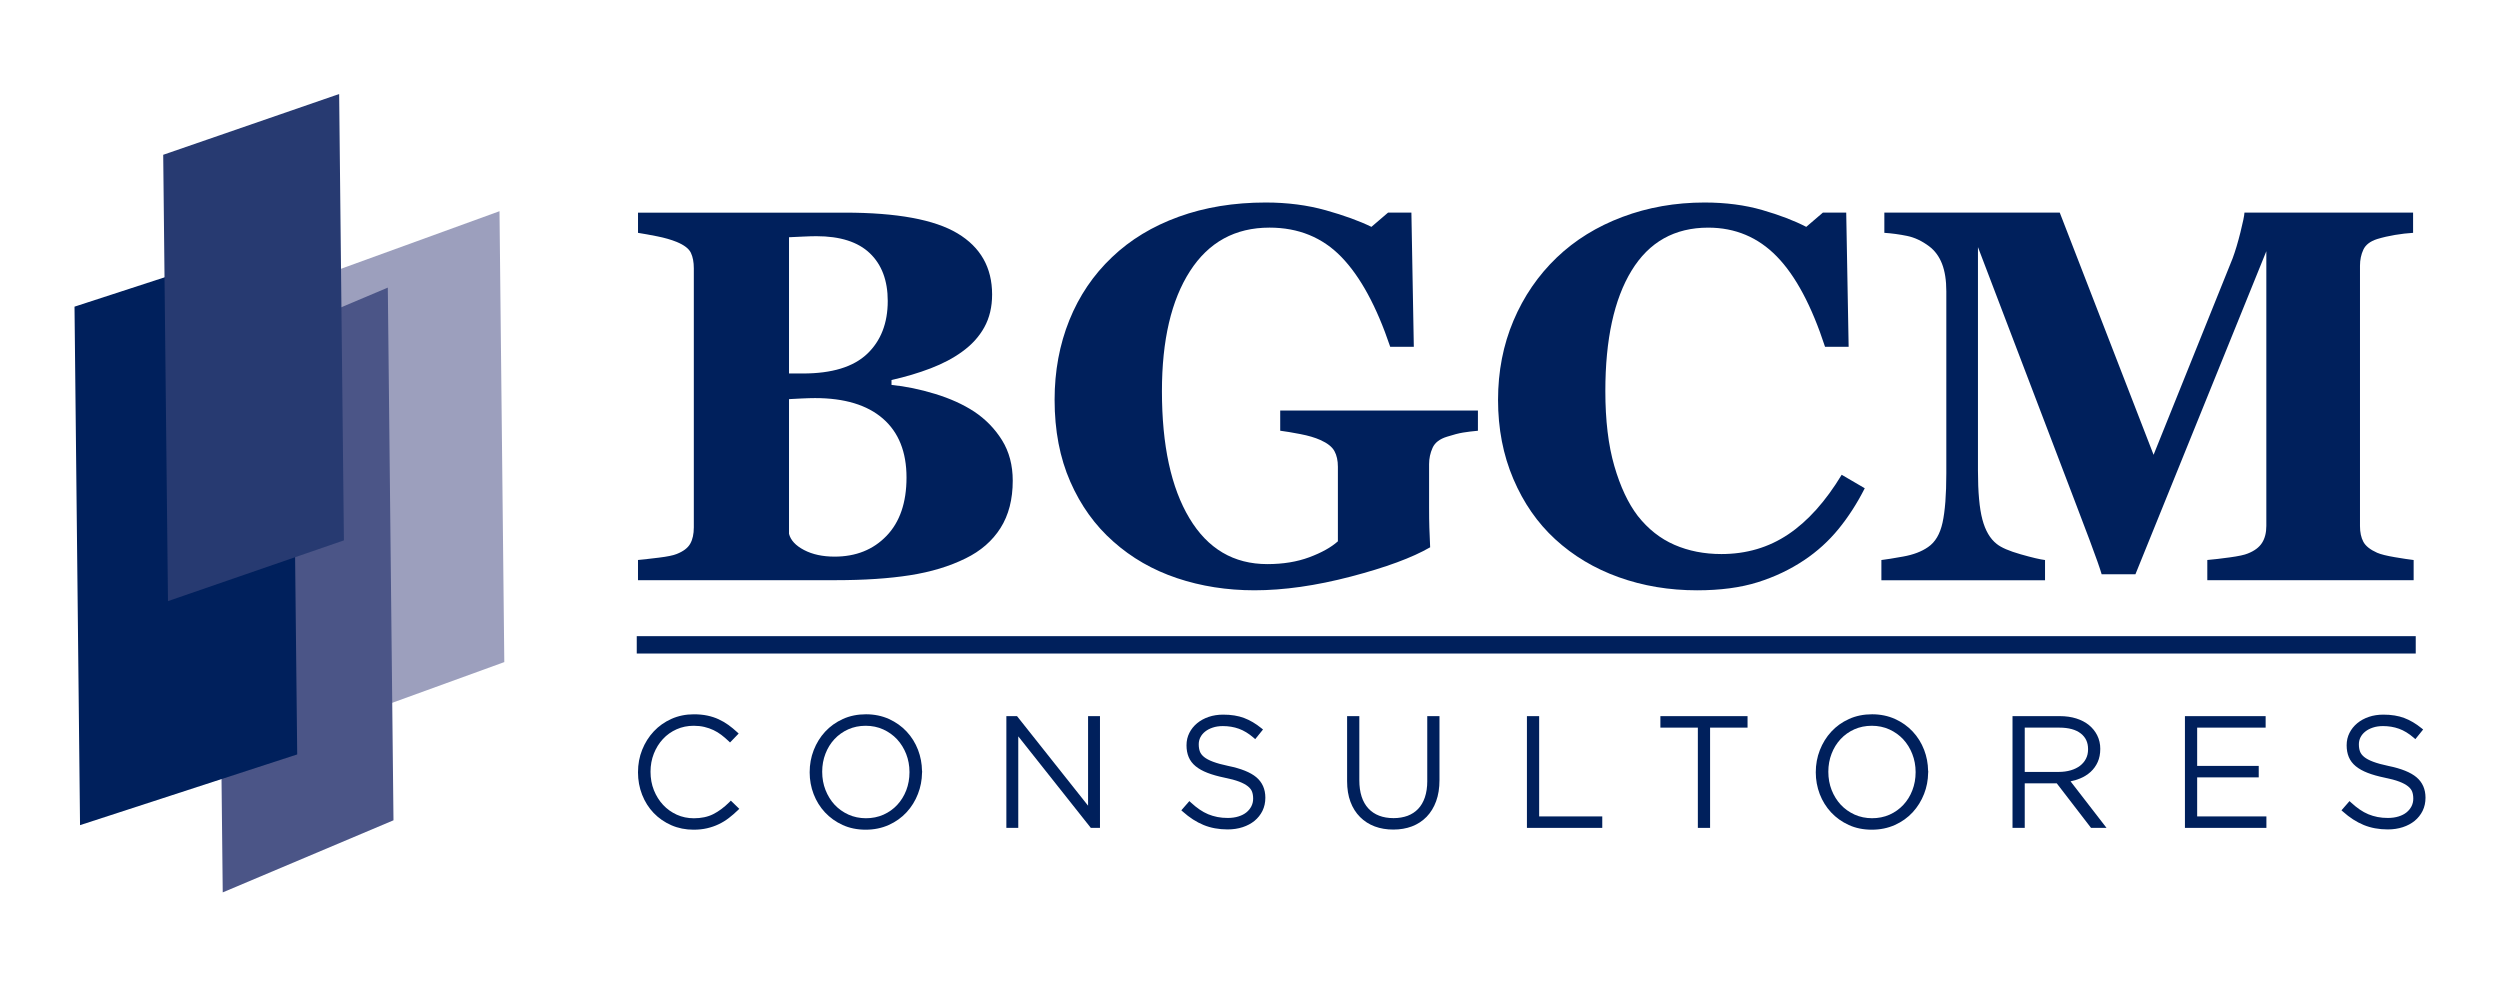
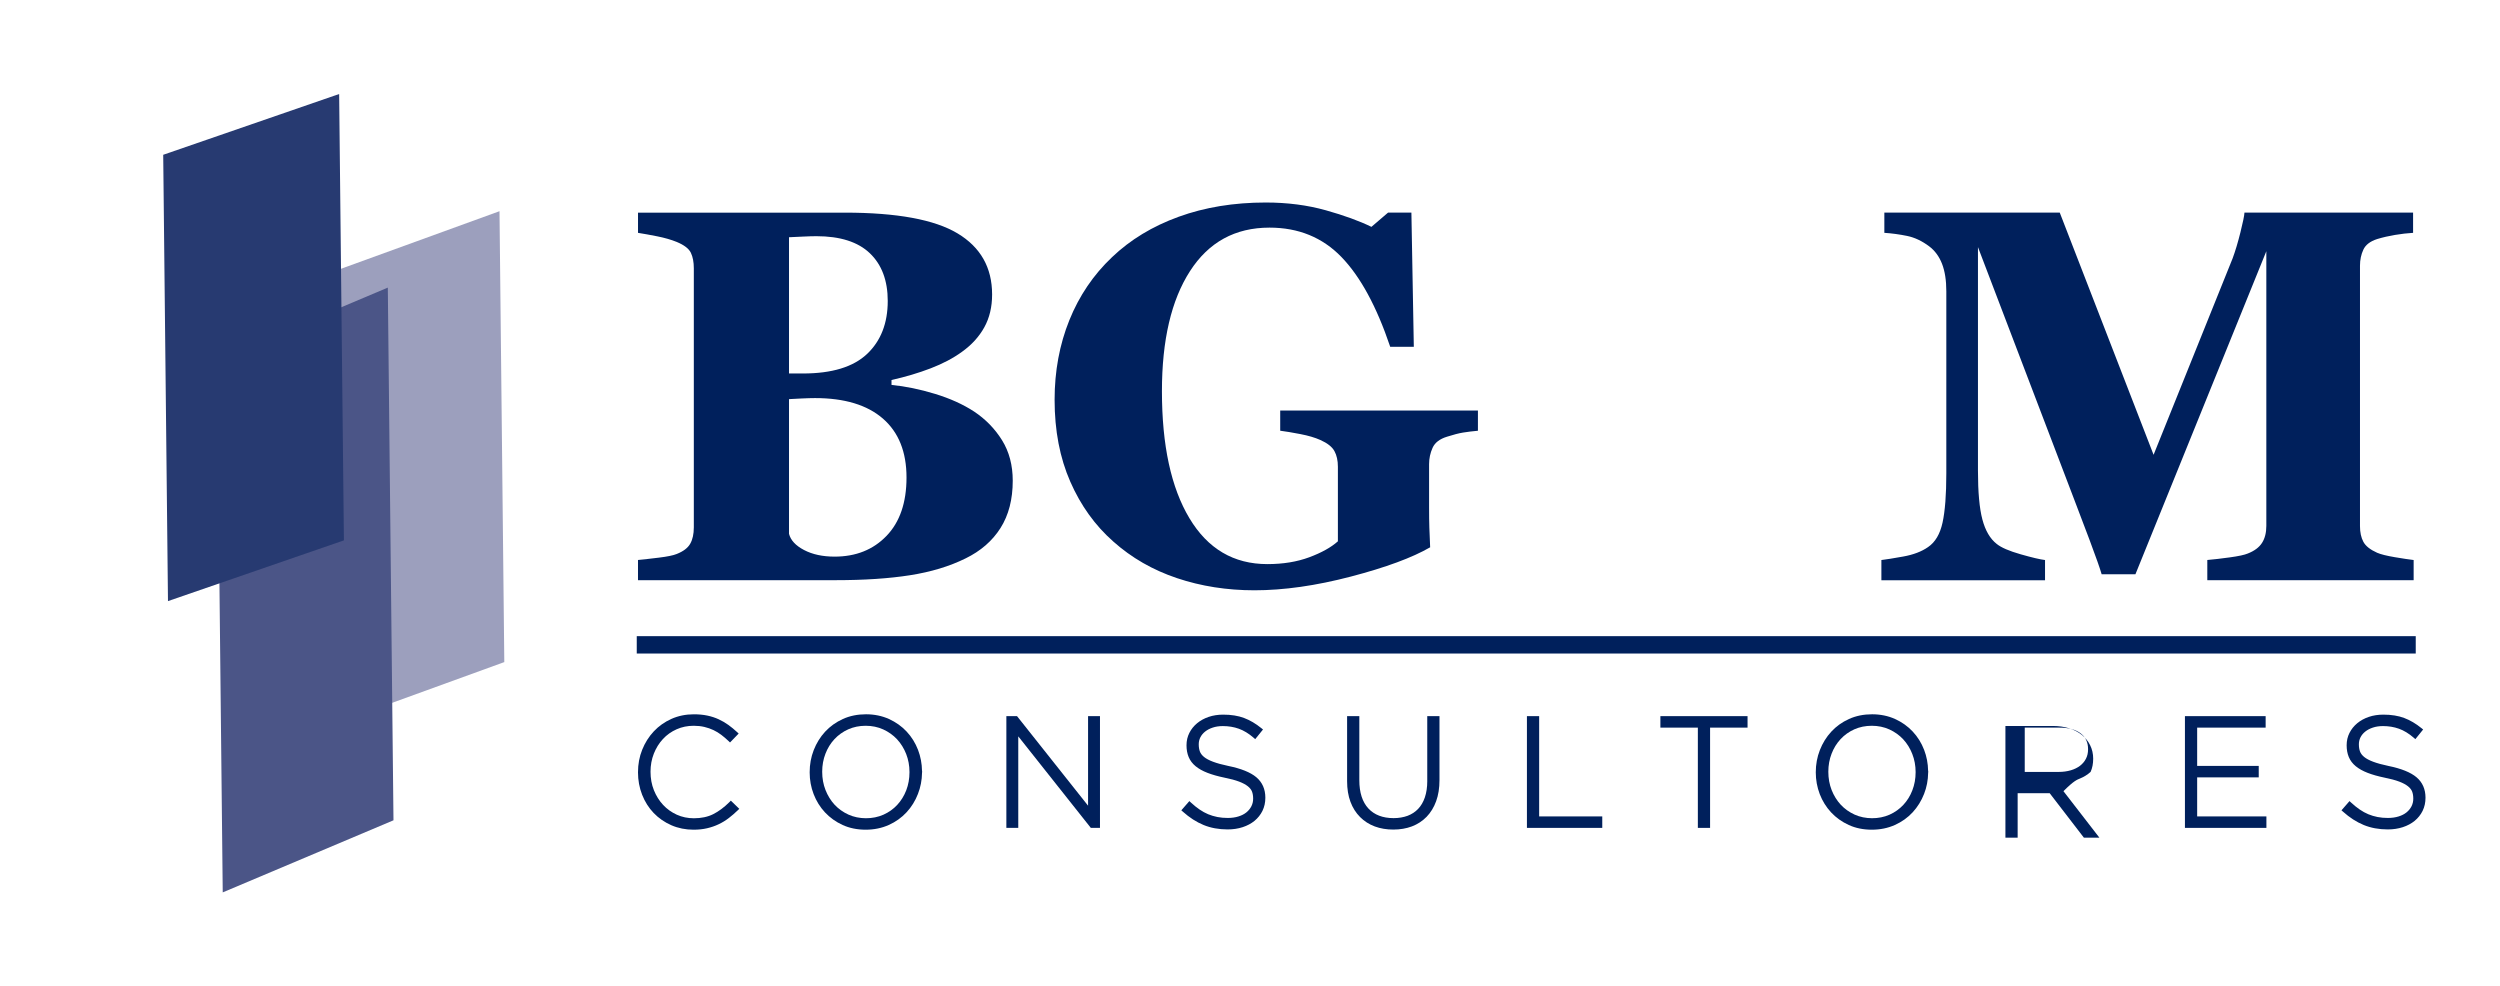
<svg xmlns="http://www.w3.org/2000/svg" version="1.1" id="Capa_1" x="0px" y="0px" viewBox="0 0 1406.6 555" style="enable-background:new 0 0 1406.6 555;" xml:space="preserve">
  <style type="text/css">
	.st0{display:none;}
	.st1{fill:#FFFFFF;}
	.st2{fill:#D9D9D9;}
	.st3{fill:#ADADAD;}
	.st4{fill:#FEFEFE;}
	.st5{fill:#CCCCCC;}
	.st6{fill:#00205C;}
	.st7{fill:#9C9FBD;}
	.st8{fill:#4B5587;}
	.st9{fill:#273A71;}
	.st10{fill:#9C9C9C;}
	.st11{fill:#474747;}
	.st12{fill:#242424;}
</style>
  <g>
    <path class="st6" d="M410.37,451.32c-2.97,2.95-6.03,5.23-9.11,6.77c-3.05,1.53-6.7,2.3-10.87,2.3c-3.42,0-6.66-0.68-9.61-2.01   c-2.94-1.34-5.54-3.19-7.7-5.52c-2.16-2.32-3.9-5.1-5.17-8.26c-1.26-3.16-1.9-6.6-1.9-10.4c0-3.63,0.63-7.05,1.87-10.19   c1.24-3.12,2.95-5.89,5.12-8.22c2.15-2.32,4.74-4.16,7.7-5.47c2.93-1.31,6.17-1.97,9.62-1.97c2.15,0,4.16,0.22,5.98,0.65   c1.85,0.44,3.56,1.04,5.13,1.78c1.55,0.74,3.04,1.64,4.4,2.68c1.4,1.06,2.72,2.19,4.05,3.46l0.86,0.82l4.86-5.01l-0.89-0.83   c-1.55-1.44-3.2-2.79-4.91-4.03c-1.72-1.23-3.56-2.3-5.48-3.18c-1.93-0.89-4.06-1.59-6.34-2.07c-2.28-0.48-4.82-0.72-7.59-0.72   c-4.52,0-8.76,0.86-12.59,2.57c-3.82,1.71-7.16,4.06-9.93,7.01c-2.78,2.97-4.99,6.45-6.54,10.35c-1.58,3.91-2.37,8.13-2.37,12.71   c0,4.45,0.78,8.69,2.32,12.62c1.54,3.92,3.73,7.39,6.51,10.28c2.8,2.91,6.14,5.22,9.94,6.88c3.83,1.67,8.02,2.51,12.48,2.51   c2.76,0,5.31-0.27,7.61-0.81c2.31-0.54,4.5-1.28,6.51-2.25c2.06-0.97,3.9-2.1,5.66-3.45c1.73-1.32,3.43-2.79,5.07-4.37l0.89-0.86   l-4.75-4.61L410.37,451.32z" />
    <path class="st6" d="M518.76,433.7c-0.06-4.09-0.81-8.05-2.23-11.77c-1.49-3.88-3.63-7.33-6.38-10.28   c-2.73-2.95-6.1-5.34-9.97-7.11c-3.89-1.76-8.25-2.66-12.94-2.66c-4.75,0-9.13,0.89-13.01,2.66s-7.24,4.16-9.99,7.15   c-2.73,2.97-4.89,6.45-6.41,10.36c-1.52,3.9-2.28,8.05-2.28,12.48c0,4.3,0.75,8.43,2.23,12.26c1.49,3.88,3.63,7.33,6.38,10.28   c2.76,2.95,6.1,5.35,9.92,7.09c3.87,1.78,8.23,2.66,12.99,2.66c4.69,0,9.06-0.89,12.98-2.66c3.9-1.74,7.26-4.15,10.02-7.14   c2.76-2.98,4.92-6.47,6.41-10.35c1.46-3.74,2.23-7.71,2.29-11.82l0.05-0.54l-0.02-0.61L518.76,433.7z M487.06,408.35   c3.56,0,6.89,0.69,9.88,2.05c3,1.37,5.62,3.24,7.78,5.55c2.16,2.34,3.89,5.12,5.13,8.27c1.23,3.14,1.86,6.56,1.86,10.14v0.18   c0,3.58-0.62,6.98-1.81,10.11c-1.21,3.12-2.92,5.89-5.08,8.21c-2.15,2.32-4.76,4.18-7.74,5.51c-6,2.69-13.77,2.67-19.7-0.04   c-3.01-1.37-5.63-3.24-7.79-5.55c-2.16-2.34-3.88-5.12-5.12-8.27c-1.24-3.16-1.87-6.58-1.87-10.32c0-3.59,0.62-6.99,1.83-10.11   c1.19-3.12,2.9-5.88,5.07-8.21c2.15-2.31,4.75-4.17,7.73-5.51C480.21,409.03,483.51,408.35,487.06,408.35z" />
    <polygon class="st6" points="612.19,453.31 572.22,402.93 566.22,402.93 566.22,465.8 572.92,465.8 572.92,414.3 613.74,465.8    618.89,465.8 618.89,402.93 612.19,402.93  " />
    <path class="st6" d="M691.13,430.96c-3.48-0.73-6.39-1.53-8.64-2.38c-2.16-0.8-3.85-1.71-5.06-2.69c-1.13-0.93-1.92-1.96-2.32-3.04   c-0.43-1.14-0.65-2.46-0.65-4.12c0-1.38,0.3-2.65,0.9-3.86c0.63-1.24,1.51-2.31,2.67-3.24c1.19-0.95,2.63-1.71,4.3-2.26   c1.67-0.56,3.6-0.85,5.71-0.85c3.19,0,6.2,0.5,8.97,1.49c2.74,0.98,5.55,2.67,8.3,5.05l0.93,0.81l4.38-5.43l-0.93-0.75   c-3.15-2.56-6.41-4.48-9.71-5.72c-3.31-1.26-7.28-1.89-11.78-1.89c-2.93,0-5.68,0.43-8.15,1.27c-2.49,0.85-4.68,2.05-6.53,3.59   c-1.86,1.55-3.32,3.38-4.34,5.43c-1.06,2.09-1.6,4.38-1.6,6.98c0,2.46,0.41,4.67,1.21,6.59c0.82,1.97,2.14,3.71,3.92,5.17   c1.74,1.43,3.98,2.69,6.68,3.73c2.65,1.03,5.86,1.94,9.53,2.7c3.35,0.67,6.13,1.42,8.27,2.23c2.07,0.79,3.71,1.68,4.91,2.63   c1.13,0.9,1.9,1.89,2.32,2.95c0.43,1.12,0.65,2.43,0.65,4.06c0,1.52-0.34,2.95-1,4.25c-0.67,1.3-1.6,2.45-2.8,3.42   c-1.18,0.96-2.67,1.73-4.44,2.28c-3.59,1.16-8.27,1.02-11.85,0.33c-1.86-0.37-3.61-0.9-5.21-1.56c-1.65-0.69-3.27-1.59-4.84-2.66   c-1.59-1.09-3.22-2.39-4.84-3.9l-0.91-0.84l-4.52,5.19l0.89,0.78c3.7,3.31,7.6,5.82,11.61,7.47c4.02,1.66,8.57,2.5,13.55,2.5   c3.04,0,5.89-0.42,8.46-1.27c2.55-0.83,4.8-2.03,6.69-3.57c1.88-1.55,3.38-3.45,4.46-5.61v-0.01c1.07-2.2,1.62-4.63,1.62-7.4   c0-4.78-1.71-8.65-5.08-11.5C703.6,434.56,698.3,432.42,691.13,430.96z" />
    <path class="st6" d="M803.04,439.47c0,3.47-0.47,6.56-1.37,9.21c-0.89,2.59-2.16,4.76-3.8,6.46c-1.6,1.69-3.6,2.98-5.9,3.86   c-2.36,0.86-5.01,1.31-7.88,1.31c-6.07,0-10.85-1.83-14.2-5.45c-3.36-3.64-5.08-8.97-5.08-15.82v-36.1h-6.88v36.53   c0,4.39,0.63,8.32,1.89,11.66c1.25,3.36,3.07,6.24,5.42,8.58c2.32,2.34,5.12,4.11,8.28,5.29c3.15,1.17,6.65,1.75,10.39,1.75   c3.82,0,7.35-0.6,10.5-1.79c3.18-1.21,5.96-3.04,8.26-5.4c2.3-2.38,4.11-5.33,5.35-8.75c1.26-3.43,1.89-7.42,1.89-11.86v-36.02   h-6.88V439.47z" />
    <polygon class="st6" points="865.99,402.93 859.11,402.93 859.11,465.8 901.5,465.8 901.5,459.35 865.99,459.35  " />
    <polygon class="st6" points="934.2,409.39 955.28,409.39 955.28,465.8 962.16,465.8 962.16,409.39 983.24,409.39 983.24,402.93    934.2,402.93  " />
    <path class="st6" d="M1084.83,433.7c-0.06-4.12-0.81-8.08-2.23-11.77c-1.49-3.88-3.63-7.33-6.38-10.28   c-2.74-2.96-6.1-5.35-9.97-7.11c-3.89-1.76-8.25-2.66-12.93-2.66c-4.75,0-9.13,0.89-13.02,2.66c-3.87,1.75-7.23,4.16-9.97,7.15   c-2.73,2.97-4.89,6.45-6.41,10.36c-1.52,3.89-2.29,8.04-2.29,12.48c0,4.26,0.75,8.39,2.23,12.26c1.48,3.85,3.63,7.31,6.38,10.28   c2.74,2.95,6.1,5.34,9.93,7.09c3.85,1.78,8.22,2.66,12.99,2.66c4.69,0,9.06-0.89,12.98-2.66c3.9-1.74,7.26-4.15,10.02-7.14   c2.73-2.96,4.89-6.45,6.41-10.35c1.46-3.72,2.22-7.7,2.28-11.82l0.05-0.54l-0.02-0.61L1084.83,433.7z M1053.15,408.35   c3.55,0,6.88,0.69,9.88,2.05c3,1.37,5.62,3.24,7.78,5.55c2.17,2.34,3.89,5.12,5.12,8.27c1.24,3.16,1.87,6.58,1.87,10.14v0.18   c0,3.59-0.62,6.99-1.83,10.11c-1.19,3.12-2.9,5.88-5.07,8.2c-2.16,2.32-4.76,4.18-7.73,5.51c-6.01,2.7-13.78,2.66-19.71-0.04   c-3-1.37-5.62-3.24-7.78-5.55c-2.16-2.34-3.89-5.12-5.13-8.27c-1.23-3.14-1.86-6.56-1.86-10.32c0-3.59,0.62-6.99,1.83-10.11   c1.19-3.12,2.9-5.88,5.07-8.21c2.14-2.31,4.74-4.17,7.73-5.51C1046.29,409.03,1049.6,408.35,1053.15,408.35z" />
-     <path class="st6" d="M1170.29,438.02c2.27-0.93,4.27-2.18,5.97-3.72c1.69-1.55,3.04-3.41,3.99-5.54c0.97-2.15,1.45-4.6,1.45-7.45   c0-2.7-0.56-5.22-1.68-7.48c-1.09-2.23-2.66-4.2-4.67-5.85c-1.97-1.61-4.39-2.87-7.18-3.75c-2.77-0.87-5.89-1.31-9.26-1.31h-26.59   v62.86h6.88v-25.05h18.01l19.27,25.05h8.72l-20.23-26.17C1166.84,439.25,1168.63,438.71,1170.29,438.02z M1139.19,409.39h19.46   c5.23,0,9.31,1.11,12.1,3.3c2.73,2.15,4.08,5.02,4.08,8.76v0.18c0,2-0.41,3.78-1.21,5.3c-0.79,1.54-1.92,2.86-3.33,3.94   c-1.44,1.09-3.18,1.94-5.19,2.53c-2.06,0.6-4.31,0.91-6.7,0.91h-19.2V409.39z" />
+     <path class="st6" d="M1170.29,438.02c2.27-0.93,4.27-2.18,5.97-3.72c0.97-2.15,1.45-4.6,1.45-7.45   c0-2.7-0.56-5.22-1.68-7.48c-1.09-2.23-2.66-4.2-4.67-5.85c-1.97-1.61-4.39-2.87-7.18-3.75c-2.77-0.87-5.89-1.31-9.26-1.31h-26.59   v62.86h6.88v-25.05h18.01l19.27,25.05h8.72l-20.23-26.17C1166.84,439.25,1168.63,438.71,1170.29,438.02z M1139.19,409.39h19.46   c5.23,0,9.31,1.11,12.1,3.3c2.73,2.15,4.08,5.02,4.08,8.76v0.18c0,2-0.41,3.78-1.21,5.3c-0.79,1.54-1.92,2.86-3.33,3.94   c-1.44,1.09-3.18,1.94-5.19,2.53c-2.06,0.6-4.31,0.91-6.7,0.91h-19.2V409.39z" />
    <polygon class="st6" points="1236.21,437.38 1270.85,437.38 1270.85,430.93 1236.21,430.93 1236.21,409.39 1274.74,409.39    1274.74,402.93 1229.33,402.93 1229.33,465.8 1275.17,465.8 1275.17,459.35 1236.21,459.35  " />
    <path class="st6" d="M1359.6,437.3c-3.26-2.74-8.56-4.88-15.73-6.34c-3.48-0.73-6.39-1.53-8.64-2.38c-2.16-0.8-3.85-1.71-5.06-2.69   c-1.13-0.93-1.92-1.96-2.32-3.04c-0.43-1.14-0.65-2.46-0.65-4.12c0-1.38,0.3-2.65,0.9-3.86c0.63-1.24,1.51-2.31,2.67-3.24   c1.19-0.95,2.63-1.71,4.3-2.26c1.67-0.56,3.6-0.85,5.71-0.85c3.19,0,6.2,0.5,8.97,1.49c2.74,0.98,5.55,2.67,8.3,5.05l0.93,0.81   l4.38-5.43l-0.93-0.75c-3.15-2.56-6.41-4.48-9.71-5.72c-3.31-1.26-7.28-1.89-11.78-1.89c-2.93,0-5.68,0.43-8.15,1.27   c-2.49,0.85-4.68,2.05-6.53,3.59c-1.86,1.55-3.32,3.38-4.34,5.43c-1.06,2.09-1.6,4.38-1.6,6.98c0,2.46,0.41,4.67,1.21,6.59   c0.82,1.97,2.14,3.71,3.92,5.17c1.74,1.43,3.98,2.69,6.68,3.73c2.65,1.03,5.86,1.94,9.53,2.7c3.35,0.67,6.13,1.42,8.27,2.23   c2.07,0.79,3.71,1.68,4.91,2.63c1.13,0.9,1.9,1.89,2.32,2.95c0.43,1.12,0.65,2.43,0.65,4.06c0,1.52-0.34,2.95-1,4.25   c-0.67,1.3-1.6,2.45-2.8,3.42c-1.18,0.96-2.67,1.73-4.44,2.28c-3.6,1.16-8.27,1.02-11.85,0.33c-1.86-0.37-3.61-0.9-5.21-1.56   c-1.65-0.69-3.27-1.59-4.83-2.66c-1.59-1.09-3.22-2.39-4.84-3.9l-0.91-0.84l-4.52,5.19l0.89,0.78c3.7,3.31,7.6,5.82,11.61,7.47   c4.02,1.66,8.57,2.5,13.55,2.5c3.04,0,5.89-0.42,8.46-1.27c2.55-0.83,4.8-2.03,6.69-3.57c1.88-1.55,3.38-3.45,4.46-5.61v-0.01   c1.07-2.2,1.62-4.63,1.62-7.4C1364.68,444.02,1362.98,440.15,1359.6,437.3z" />
  </g>
  <polygon class="st6" points="920.55,357.93 912.6,357.93 358.26,357.93 358.26,367.7 912.6,367.7 920.55,367.7 1359.19,367.7   1359.19,357.93 " />
  <g>
    <path class="st6" d="M548.08,231.56c6.43,4.28,11.67,9.65,15.69,16.1c4.02,6.46,6.04,14.07,6.04,22.81   c0,10.49-2.29,19.36-6.87,26.6c-4.58,7.24-11.14,12.95-19.69,17.12c-9.06,4.47-19.5,7.63-31.32,9.47   c-11.82,1.85-25.73,2.77-41.73,2.77H358.96v-11.37c3.12-0.29,7.04-0.73,11.78-1.31c4.73-0.58,8.05-1.26,9.96-2.04   c3.72-1.46,6.27-3.37,7.63-5.76c1.36-2.38,2.04-5.47,2.04-9.25V150.97c0-3.5-0.55-6.41-1.66-8.74c-1.11-2.33-3.77-4.37-8-6.12   c-3.12-1.26-6.74-2.31-10.87-3.13c-4.12-0.82-7.75-1.48-10.87-1.97v-11.37h116.37c29.28,0,50.41,3.89,63.39,11.66   c12.98,7.78,19.47,19.24,19.47,34.4c0,7-1.46,13.14-4.38,18.43c-2.92,5.3-7.1,9.89-12.53,13.78c-4.93,3.6-10.82,6.7-17.66,9.33   c-6.84,2.62-14.19,4.81-22.03,6.56v2.77c7.85,0.78,16,2.45,24.45,5.03S541.84,227.48,548.08,231.56z M499.48,169.33   c0-11.46-3.35-20.4-10.04-26.82c-6.69-6.41-16.73-9.62-30.11-9.62c-1.91,0-4.4,0.07-7.47,0.22c-3.07,0.15-5.71,0.27-7.93,0.37   v76.66h7.85c16.3,0,28.32-3.67,36.08-11C495.6,191.8,499.48,181.86,499.48,169.33z M510.04,268.66c0-14.4-4.43-25.45-13.28-33.14   c-8.86-7.69-21.58-11.54-38.18-11.54c-1.91,0-4.46,0.07-7.63,0.22c-3.17,0.15-5.51,0.27-7.02,0.37v75.77   c0.91,3.6,3.72,6.64,8.45,9.12c4.73,2.48,10.46,3.72,17.21,3.72c11.97,0,21.71-3.89,29.21-11.68   C506.29,293.72,510.04,282.77,510.04,268.66z" />
    <path class="st6" d="M831.53,242.35c-3.12,0.29-5.89,0.63-8.3,1.02c-2.42,0.39-5.44,1.17-9.06,2.33c-4.13,1.26-6.84,3.35-8.15,6.27   c-1.31,2.91-1.96,5.98-1.96,9.18v24.05c0,4.86,0.05,8.77,0.15,11.73c0.1,2.96,0.25,6.63,0.45,11   c-10.07,5.83-24.93,11.32-44.6,16.47c-19.67,5.15-37.76,7.72-54.26,7.72c-15.5,0-30.04-2.29-43.62-6.85s-25.51-11.42-35.77-20.56   c-10.26-9.04-18.34-20.27-24.22-33.69c-5.89-13.42-8.83-28.78-8.83-46.09c0-16.14,2.77-31.07,8.3-44.78   c5.53-13.71,13.53-25.52,24-35.44c10.27-9.82,22.77-17.4,37.51-22.75c14.74-5.35,31.07-8.02,48.98-8.02   c12.17,0,23.44,1.46,33.81,4.37c10.37,2.91,18.92,6.03,25.66,9.33l9.36-8.02h13.13l1.36,75.5h-13.28   c-7.65-22.69-16.8-39.53-27.47-50.54c-10.67-11.01-24.15-16.51-40.45-16.51c-19.32,0-34.24,8.17-44.75,24.51   c-10.52,16.34-15.77,38.85-15.77,67.53c0,30.44,5.15,54.26,15.47,71.47c10.31,17.21,24.92,25.81,43.84,25.81   c8.86,0,16.73-1.29,23.62-3.86c6.89-2.57,12.25-5.56,16.07-8.96v-41.97c0-3.5-0.65-6.44-1.96-8.82c-1.31-2.38-3.93-4.45-7.85-6.2   c-3.02-1.36-6.79-2.48-11.32-3.35c-4.53-0.87-8.3-1.51-11.32-1.89v-11.37h111.24V242.35z" />
-     <path class="st6" d="M954.84,332.13c-15.7,0-30.39-2.46-44.07-7.37c-13.69-4.91-25.61-12.04-35.77-21.38   c-9.96-9.15-17.81-20.45-23.54-33.93c-5.74-13.47-8.6-28.29-8.6-44.44c0-16.05,2.89-30.91,8.68-44.59   c5.79-13.67,13.91-25.51,24.37-35.54c10.27-9.82,22.59-17.44,36.98-22.84c14.38-5.4,29.78-8.1,46.18-8.1   c11.87,0,22.69,1.41,32.45,4.23c9.76,2.82,18.01,5.98,24.75,9.47l9.36-8.02h13.13l1.36,75.5h-13.28   c-7.54-23.08-16.58-40.02-27.14-50.83c-10.55-10.81-23.42-16.21-38.59-16.21c-18.89,0-33.27,8.06-43.11,24.16   c-9.85,16.11-14.77,38.71-14.77,67.81c0,16.45,1.68,30.49,5.05,42.12c3.37,11.63,7.76,21,13.19,28.1   c5.83,7.4,12.72,12.83,20.66,16.28c7.94,3.45,16.73,5.18,26.39,5.18c14.07,0,26.6-3.69,37.61-11.08   c11.01-7.38,21.03-18.56,30.08-33.52l12.98,7.58c-4.33,8.55-9.26,16.2-14.79,22.96c-5.53,6.75-11.92,12.56-19.17,17.41   c-7.95,5.34-16.73,9.52-26.34,12.53S967.92,332.13,954.84,332.13z" />
    <path class="st6" d="M1357.98,326.44h-116.06v-11.37c3.42-0.29,7.62-0.78,12.6-1.46c4.98-0.68,8.38-1.41,10.19-2.19   c3.72-1.46,6.39-3.45,8-5.98c1.61-2.53,2.42-5.73,2.42-9.62V141.35l-73.65,181.75h-19.01c-0.91-3.21-3.15-9.57-6.72-19.09   c-3.57-9.52-6.46-17.15-8.68-22.88l-54.19-142.1v125.78c0,12.05,0.83,21.21,2.49,27.47c1.66,6.27,4.35,10.86,8.08,13.77   c2.51,2.04,7.02,3.99,13.51,5.83c6.49,1.85,11.04,2.91,13.66,3.21v11.37h-92.07v-11.37c2.51-0.29,6.62-0.95,12.3-1.97   c5.68-1.02,10.34-2.79,13.96-5.32c4.02-2.72,6.74-7.31,8.15-13.77c1.41-6.46,2.12-15.67,2.12-27.62V163.94   c0-6.22-0.81-11.39-2.42-15.52c-1.61-4.13-4.02-7.41-7.25-9.84c-4.02-3.01-8.15-4.96-12.37-5.83c-4.23-0.87-8.51-1.46-12.83-1.75   v-11.37h98.69l52.79,136.26l44.5-110.59c1.51-4.09,2.96-8.95,4.37-14.59c1.41-5.64,2.17-9.34,2.27-11.09h94.87V131   c-3.22,0.2-6.59,0.58-10.11,1.17c-3.52,0.58-6.89,1.36-10.11,2.33c-3.93,1.26-6.51,3.26-7.77,5.98c-1.26,2.72-1.89,5.73-1.89,9.04   v146.48c0,3.5,0.63,6.44,1.89,8.82c1.26,2.38,3.85,4.44,7.77,6.19c2.01,0.87,5.3,1.7,9.89,2.48c4.58,0.78,8.12,1.31,10.64,1.6   V326.44z" />
  </g>
  <polygon class="st7" points="281.04,118.83 283.74,372.52 188.82,406.99 186.12,153.31 " />
  <polygon class="st8" points="218.2,161.82 221.39,461.53 125.32,502.1 122.12,202.39 " />
-   <polygon class="st6" points="164.11,132.75 167.22,424.47 45.03,464.26 41.92,172.54 " />
  <polygon class="st9" points="190.82,52.9 193.5,304.03 94.51,338.21 91.83,87.09 " />
</svg>